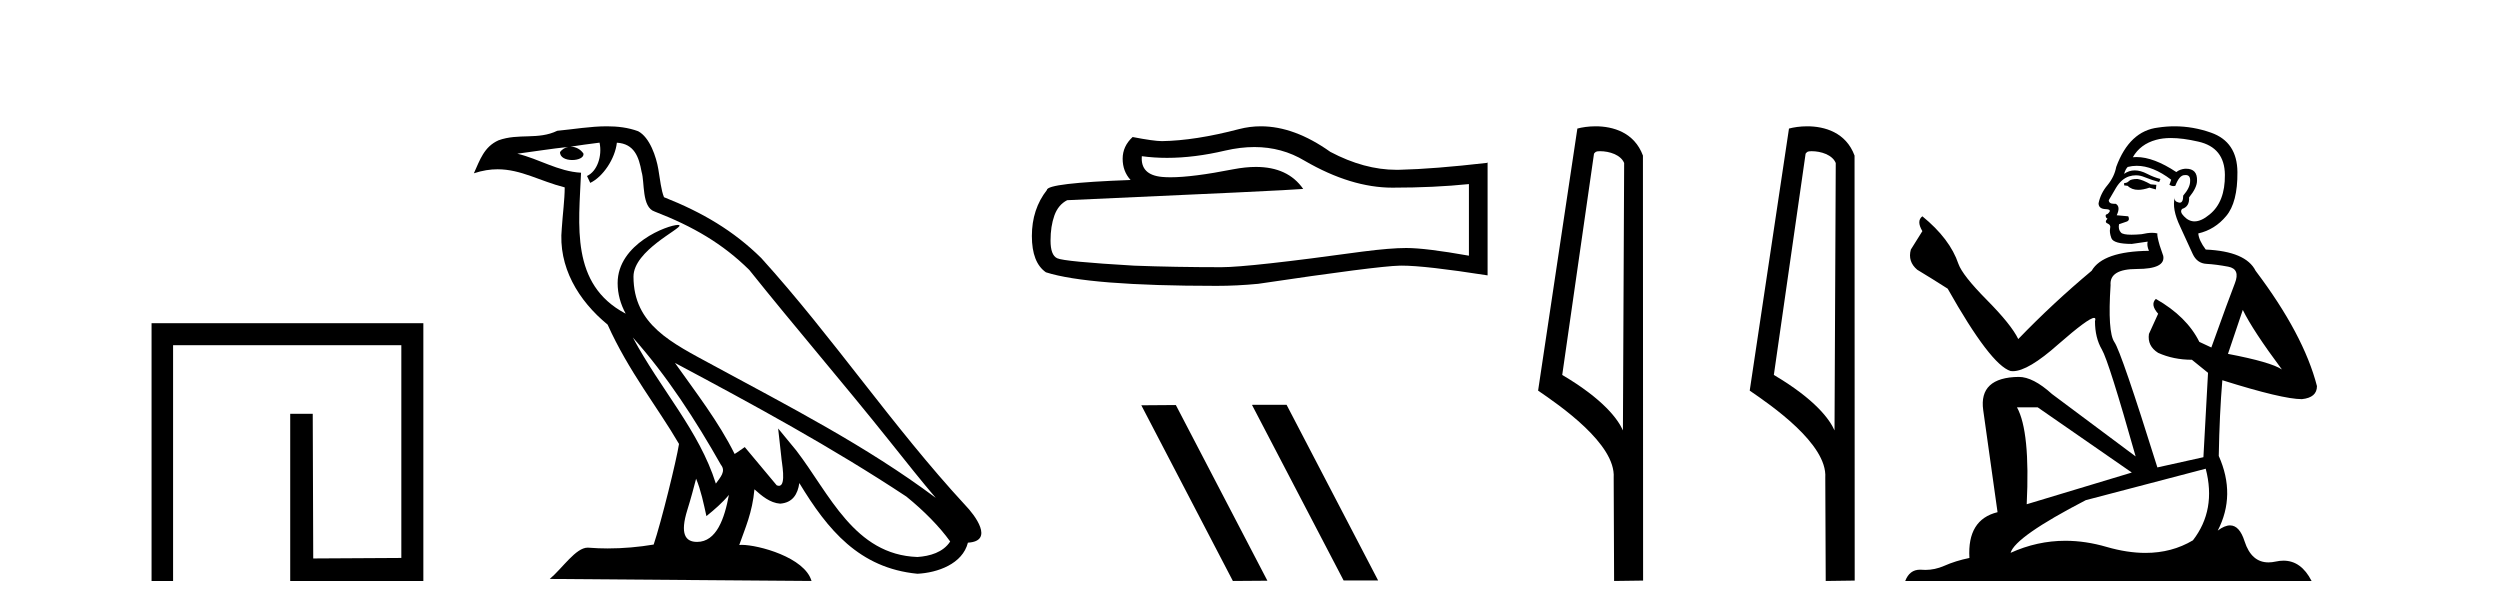
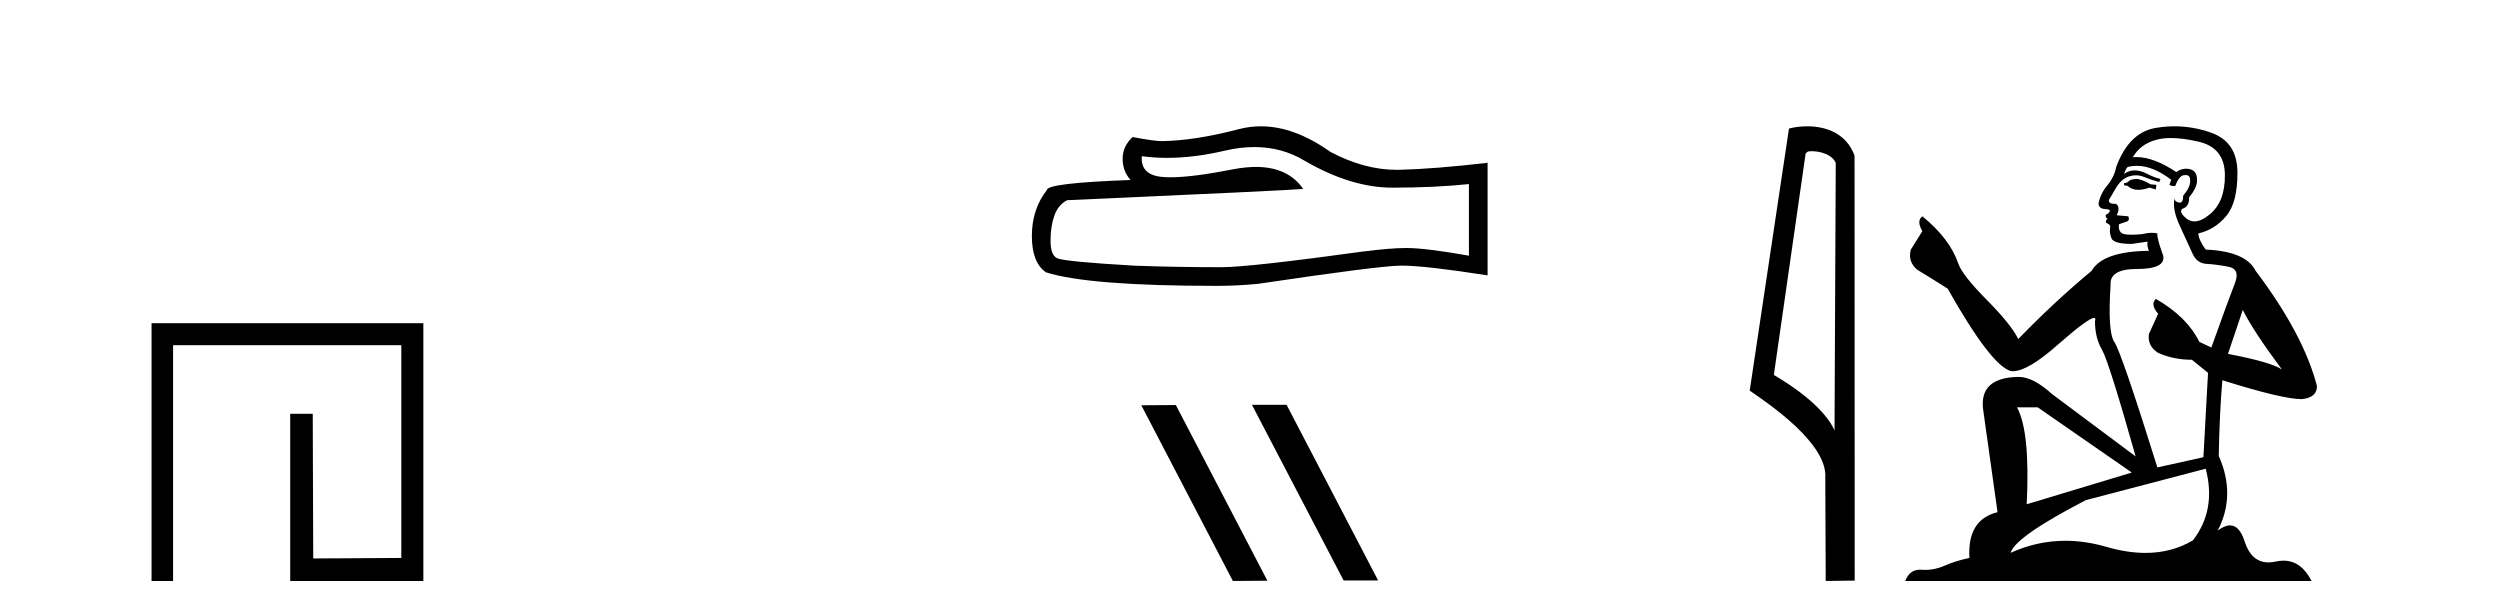
<svg xmlns="http://www.w3.org/2000/svg" width="167.0" height="41.0">
  <path d="M 10.124 21.59 L 10.124 38.809 L 11.562 38.809 L 11.562 23.061 L 26.809 23.061 L 26.809 37.271 L 20.924 37.305 L 20.891 27.642 L 19.386 27.642 L 19.386 38.809 L 28.28 38.809 L 28.28 21.59 Z" style="fill:#000000;stroke:none" />
-   <path d="M 42.27 22.54 L 42.27 22.54 C 44.564 25.118 46.464 28.06 48.157 31.048 C 48.513 31.486 48.112 31.888 47.819 32.305 C 46.703 28.763 44.136 26.03 42.27 22.54 ZM 40.05 9.529 C 40.241 10.422 39.889 11.451 39.212 11.755 L 39.428 12.217 C 40.274 11.815 41.086 10.612 41.207 9.532 C 42.362 9.601 42.677 10.47 42.858 11.479 C 43.074 12.168 42.855 13.841 43.728 14.13 C 46.309 15.129 48.281 16.285 50.051 18.031 C 53.106 21.852 56.299 25.552 59.354 29.376 C 60.541 30.865 61.626 32.228 62.508 33.257 C 57.868 29.789 52.684 27.136 47.599 24.38 C 44.896 22.911 42.317 21.71 42.317 18.477 C 42.317 16.738 45.522 15.281 45.389 15.055 C 45.378 15.035 45.341 15.026 45.282 15.026 C 44.625 15.026 41.258 16.274 41.258 18.907 C 41.258 19.637 41.453 20.313 41.792 20.944 C 41.787 20.944 41.782 20.943 41.777 20.943 C 38.084 18.986 38.67 15.028 38.814 11.538 C 37.279 11.453 36.015 10.616 34.558 10.267 C 35.688 10.121 36.815 9.933 37.948 9.816 L 37.948 9.816 C 37.735 9.858 37.541 9.982 37.411 10.154 C 37.393 10.526 37.814 10.69 38.224 10.69 C 38.624 10.69 39.014 10.534 38.977 10.264 C 38.796 9.982 38.466 9.799 38.128 9.799 C 38.118 9.799 38.108 9.799 38.099 9.799 C 38.662 9.719 39.413 9.599 40.05 9.529 ZM 46.5 31.976 C 46.831 32.78 47.002 33.632 47.189 34.476 C 47.727 34.04 48.249 33.593 48.69 33.06 L 48.69 33.06 C 48.403 34.623 47.866 36.199 46.565 36.199 C 45.777 36.199 45.412 35.667 45.917 34.054 C 46.155 33.293 46.345 32.566 46.5 31.976 ZM 45.086 24.242 L 45.086 24.242 C 50.352 27.047 55.566 29.879 60.546 33.171 C 61.719 34.122 62.764 35.181 63.472 36.172 C 63.002 36.901 62.109 37.152 61.283 37.207 C 57.068 37.06 55.418 32.996 53.191 30.093 L 51.98 28.622 L 52.189 30.507 C 52.203 30.846 52.551 32.452 52.033 32.452 C 51.988 32.452 51.938 32.44 51.881 32.415 L 49.75 29.865 C 49.522 30.015 49.308 30.186 49.073 30.325 C 48.016 28.187 46.469 26.196 45.086 24.242 ZM 40.541 8.437 C 39.435 8.437 38.301 8.636 37.226 8.736 C 35.944 9.361 34.645 8.884 33.3 9.373 C 32.329 9.809 32.057 10.693 31.655 11.576 C 32.227 11.386 32.748 11.308 33.239 11.308 C 34.806 11.308 36.067 12.097 37.723 12.518 C 37.72 13.349 37.59 14.292 37.528 15.242 C 37.271 17.816 38.628 20.076 40.589 21.685 C 41.994 24.814 43.938 27.214 45.358 29.655 C 45.188 30.752 44.168 34.89 43.665 36.376 C 42.679 36.542 41.627 36.636 40.593 36.636 C 40.175 36.636 39.761 36.62 39.354 36.588 C 39.323 36.584 39.291 36.582 39.26 36.582 C 38.462 36.582 37.585 37.945 36.724 38.673 L 54.209 38.809 C 53.763 37.233 50.656 36.397 49.552 36.397 C 49.489 36.397 49.432 36.399 49.382 36.405 C 49.772 35.29 50.258 34.243 50.396 32.686 C 50.884 33.123 51.432 33.595 52.115 33.644 C 52.95 33.582 53.289 33.011 53.395 32.267 C 55.287 35.396 57.402 37.951 61.283 38.327 C 62.624 38.261 64.295 37.675 64.657 36.25 C 66.436 36.149 65.131 34.416 64.471 33.737 C 59.631 28.498 55.635 22.517 50.852 17.238 C 49.01 15.421 46.93 14.192 44.355 13.173 C 44.163 12.702 44.1 12.032 43.975 11.295 C 43.839 10.491 43.41 9.174 42.626 8.765 C 41.958 8.519 41.255 8.437 40.541 8.437 Z" style="fill:#000000;stroke:none" />
  <path d="M 83.793 9.823 Q 85.636 9.823 87.156 10.742 Q 90.248 12.536 93.016 12.536 Q 95.8 12.536 98.124 12.297 L 98.124 17.08 Q 95.237 16.567 93.955 16.567 L 93.921 16.567 Q 92.879 16.567 91.017 16.806 Q 83.449 17.849 81.587 17.849 Q 78.495 17.849 75.762 17.746 Q 71.081 17.473 70.62 17.251 Q 70.176 17.046 70.176 16.072 Q 70.176 15.115 70.432 14.398 Q 70.688 13.68 71.286 13.373 Q 85.909 12.724 87.054 12.621 Q 86.035 11.151 83.896 11.151 Q 83.202 11.151 82.39 11.306 Q 79.666 11.842 78.19 11.842 Q 77.879 11.842 77.624 11.818 Q 76.172 11.682 76.274 10.434 L 76.274 10.434 Q 77.09 10.545 77.959 10.545 Q 79.784 10.545 81.843 10.059 Q 82.86 9.823 83.793 9.823 ZM 84.228 8.437 Q 83.488 8.437 82.766 8.624 Q 79.845 9.392 77.624 9.427 Q 77.077 9.427 75.659 9.153 Q 74.993 9.768 74.993 10.605 Q 74.993 11.442 75.523 12.023 Q 69.936 12.228 69.936 12.689 Q 68.929 13.971 68.929 15.764 Q 68.929 17.541 69.868 18.19 Q 72.704 19.096 81.263 19.096 Q 82.629 19.096 84.047 18.959 Q 91.974 17.78 93.494 17.746 Q 93.566 17.744 93.644 17.744 Q 95.206 17.744 99.371 18.395 L 99.371 10.844 L 99.337 10.879 Q 95.766 11.289 93.511 11.34 Q 93.396 11.343 93.28 11.343 Q 91.134 11.343 88.865 10.144 Q 86.464 8.437 84.228 8.437 Z" style="fill:#000000;stroke:none" />
  <path d="M 83.671 27.039 L 83.637 27.056 L 89.753 38.775 L 92.059 38.775 L 85.943 27.039 ZM 78.546 27.056 L 76.24 27.073 L 82.356 38.809 L 84.662 38.792 L 78.546 27.056 Z" style="fill:#000000;stroke:none" />
-   <path d="M 106.881 10.1 C 107.505 10.1 108.27 10.34 108.493 10.89 L 108.411 28.751 L 108.411 28.751 C 108.094 28.034 107.153 26.699 104.357 25.046 L 106.48 10.263 C 106.579 10.157 106.577 10.1 106.881 10.1 ZM 108.411 28.751 L 108.411 28.751 C 108.411 28.751 108.411 28.751 108.411 28.751 L 108.411 28.751 L 108.411 28.751 ZM 106.584 8.437 C 106.105 8.437 105.674 8.505 105.368 8.588 L 102.745 26.094 C 104.133 27.044 107.946 29.648 107.794 31.91 L 107.822 38.809 L 109.759 38.783 L 109.748 10.393 C 109.172 8.837 107.741 8.437 106.584 8.437 Z" style="fill:#000000;stroke:none" />
-   <path d="M 121.016 10.1 C 121.64 10.1 122.405 10.34 122.628 10.89 L 122.546 28.751 L 122.546 28.751 C 122.229 28.034 121.288 26.699 118.493 25.046 L 120.615 10.263 C 120.715 10.157 120.712 10.1 121.016 10.1 ZM 122.546 28.751 L 122.546 28.751 C 122.546 28.751 122.546 28.751 122.546 28.751 L 122.546 28.751 L 122.546 28.751 ZM 120.719 8.437 C 120.241 8.437 119.809 8.505 119.504 8.588 L 116.881 26.094 C 118.268 27.044 122.081 29.648 121.929 31.91 L 121.958 38.809 L 123.894 38.783 L 123.884 10.393 C 123.308 8.837 121.877 8.437 120.719 8.437 Z" style="fill:#000000;stroke:none" />
+   <path d="M 121.016 10.1 C 121.64 10.1 122.405 10.34 122.628 10.89 L 122.546 28.751 L 122.546 28.751 C 122.229 28.034 121.288 26.699 118.493 25.046 L 120.615 10.263 C 120.715 10.157 120.712 10.1 121.016 10.1 ZM 122.546 28.751 L 122.546 28.751 C 122.546 28.751 122.546 28.751 122.546 28.751 L 122.546 28.751 L 122.546 28.751 ZM 120.719 8.437 C 120.241 8.437 119.809 8.505 119.504 8.588 L 116.881 26.094 C 118.268 27.044 122.081 29.648 121.929 31.91 L 121.958 38.809 L 123.894 38.783 L 123.884 10.393 C 123.308 8.837 121.877 8.437 120.719 8.437 " style="fill:#000000;stroke:none" />
  <path d="M 142.781 11.955 Q 142.354 11.955 142.217 12.091 Q 142.097 12.228 141.892 12.228 L 141.892 12.382 L 142.131 12.416 Q 142.396 12.681 142.836 12.681 Q 143.162 12.681 143.583 12.535 L 144.011 12.655 L 144.045 12.348 L 143.669 12.313 Q 143.122 12.006 142.781 11.955 ZM 145.018 9.22 Q 145.806 9.22 146.846 9.46 Q 148.606 9.853 148.623 11.681 Q 148.64 13.492 147.598 14.329 Q 147.047 14.788 146.595 14.788 Q 146.206 14.788 145.89 14.449 Q 145.582 14.141 145.77 13.953 Q 146.266 13.8 146.231 13.185 Q 146.761 12.535 146.761 12.074 Q 146.794 11.27 146.022 11.27 Q 145.991 11.27 145.958 11.271 Q 145.616 11.305 145.377 11.493 Q 143.866 10.491 142.716 10.491 Q 142.593 10.491 142.473 10.503 L 142.473 10.503 Q 142.968 9.631 144.028 9.341 Q 144.46 9.22 145.018 9.22 ZM 149.819 20.701 Q 150.485 22.068 152.433 24.682 Q 151.698 24.186 148.828 23.639 L 149.819 20.701 ZM 142.735 11.076 Q 143.813 11.076 145.036 12.006 L 144.916 12.348 Q 145.059 12.431 145.195 12.431 Q 145.253 12.431 145.309 12.416 Q 145.582 11.698 145.924 11.698 Q 145.965 11.693 146.001 11.693 Q 146.33 11.693 146.3 12.108 Q 146.3 12.535 145.838 13.065 Q 145.838 13.538 145.608 13.538 Q 145.573 13.538 145.531 13.526 Q 145.223 13.458 145.275 13.185 L 145.275 13.185 Q 145.07 13.953 145.633 15.132 Q 146.18 16.328 146.471 16.96 Q 146.761 17.592 147.393 17.626 Q 148.025 17.66 148.845 17.814 Q 149.665 17.968 149.289 18.925 Q 148.913 19.881 147.718 23.212 L 146.915 22.837 Q 146.078 21.145 144.011 19.967 L 144.011 19.967 Q 143.618 20.342 144.164 20.957 L 143.549 22.307 Q 143.43 23.11 144.164 23.571 Q 145.189 24.032 146.419 24.032 L 147.496 24.904 L 147.188 30.541 L 144.113 31.224 Q 141.704 23.52 141.243 22.854 Q 140.782 22.187 140.987 19.044 Q 140.901 17.968 142.746 17.968 Q 144.66 17.968 144.506 17.097 L 144.267 16.396 Q 144.079 15.747 144.113 15.593 Q 143.963 15.552 143.763 15.552 Q 143.464 15.552 143.054 15.645 Q 142.667 15.679 142.386 15.679 Q 141.824 15.679 141.687 15.542 Q 141.482 15.337 141.551 14.978 L 142.097 14.79 Q 142.285 14.688 142.166 14.449 L 141.397 14.38 Q 141.67 13.8 141.329 13.612 Q 141.277 13.615 141.232 13.615 Q 140.867 13.615 140.867 13.373 Q 140.987 13.15 141.346 12.553 Q 141.704 11.955 142.217 11.784 Q 142.447 11.71 142.674 11.71 Q 142.969 11.71 143.259 11.835 Q 143.771 12.04 144.233 12.16 L 144.318 11.955 Q 143.891 11.852 143.43 11.613 Q 142.986 11.382 142.601 11.382 Q 142.217 11.382 141.892 11.613 Q 141.978 11.305 142.131 11.152 Q 142.428 11.076 142.735 11.076 ZM 136.118 27.21 L 142.405 31.566 L 135.384 33.684 Q 135.623 28.816 134.734 27.21 ZM 147.342 31.31 Q 148.059 34.06 146.488 36.093 Q 145.08 36.934 143.318 36.934 Q 142.108 36.934 140.731 36.537 Q 139.319 36.124 137.967 36.124 Q 136.079 36.124 134.307 36.93 Q 134.615 35.854 139.33 33.411 L 147.342 31.31 ZM 145.263 8.437 Q 144.716 8.437 144.164 8.521 Q 142.251 8.743 141.363 11.152 Q 141.243 11.801 140.782 12.365 Q 140.321 12.911 140.184 13.578 Q 140.184 13.953 140.662 13.97 Q 141.141 13.988 140.782 14.295 Q 140.628 14.329 140.662 14.449 Q 140.679 14.568 140.782 14.603 Q 140.56 14.842 140.782 14.927 Q 141.021 15.03 140.953 15.269 Q 140.901 15.525 141.038 15.901 Q 141.175 16.294 142.405 16.294 L 143.464 16.14 L 143.464 16.14 Q 143.396 16.396 143.549 16.755 Q 140.474 16.789 139.723 18.087 Q 137.143 20.24 134.82 22.649 Q 134.359 21.692 132.719 20.035 Q 131.096 18.395 130.822 17.626 Q 130.259 15.952 128.414 14.449 Q 128.004 14.756 128.414 15.44 L 127.645 16.67 Q 127.423 17.472 128.072 18.019 Q 129.063 18.617 130.105 19.283 Q 132.975 24.374 134.307 24.784 Q 134.381 24.795 134.461 24.795 Q 135.475 24.795 137.502 22.99 Q 139.51 21.235 139.884 21.235 Q 140.016 21.235 139.945 21.453 Q 139.945 22.563 140.406 23.349 Q 140.867 24.135 142.661 30.49 L 137.075 26.322 Q 135.811 25.177 134.854 25.177 Q 132.172 25.211 132.479 27.398 L 133.436 34.214 Q 131.403 34.709 131.557 37.272 Q 130.634 37.46 129.866 37.801 Q 129.245 38.07 128.612 38.07 Q 128.479 38.07 128.345 38.058 Q 128.299 38.055 128.255 38.055 Q 127.558 38.055 127.269 38.809 L 154.414 38.809 Q 153.721 37.452 152.537 37.452 Q 152.291 37.452 152.023 37.511 Q 151.764 37.568 151.534 37.568 Q 150.393 37.568 149.938 36.161 Q 149.601 35.096 148.967 35.096 Q 148.604 35.096 148.145 35.444 Q 149.375 33.069 148.213 30.456 Q 148.264 27.62 148.452 25.399 Q 152.467 26.663 153.765 26.663 Q 154.773 26.561 154.773 25.792 Q 153.885 22.341 150.673 18.087 Q 150.024 16.789 147.342 16.67 Q 146.881 16.055 146.846 15.593 Q 147.957 15.337 148.708 14.432 Q 149.477 13.526 149.46 11.493 Q 149.443 9.478 147.701 8.863 Q 146.494 8.437 145.263 8.437 Z" style="fill:#000000;stroke:none" />
</svg>